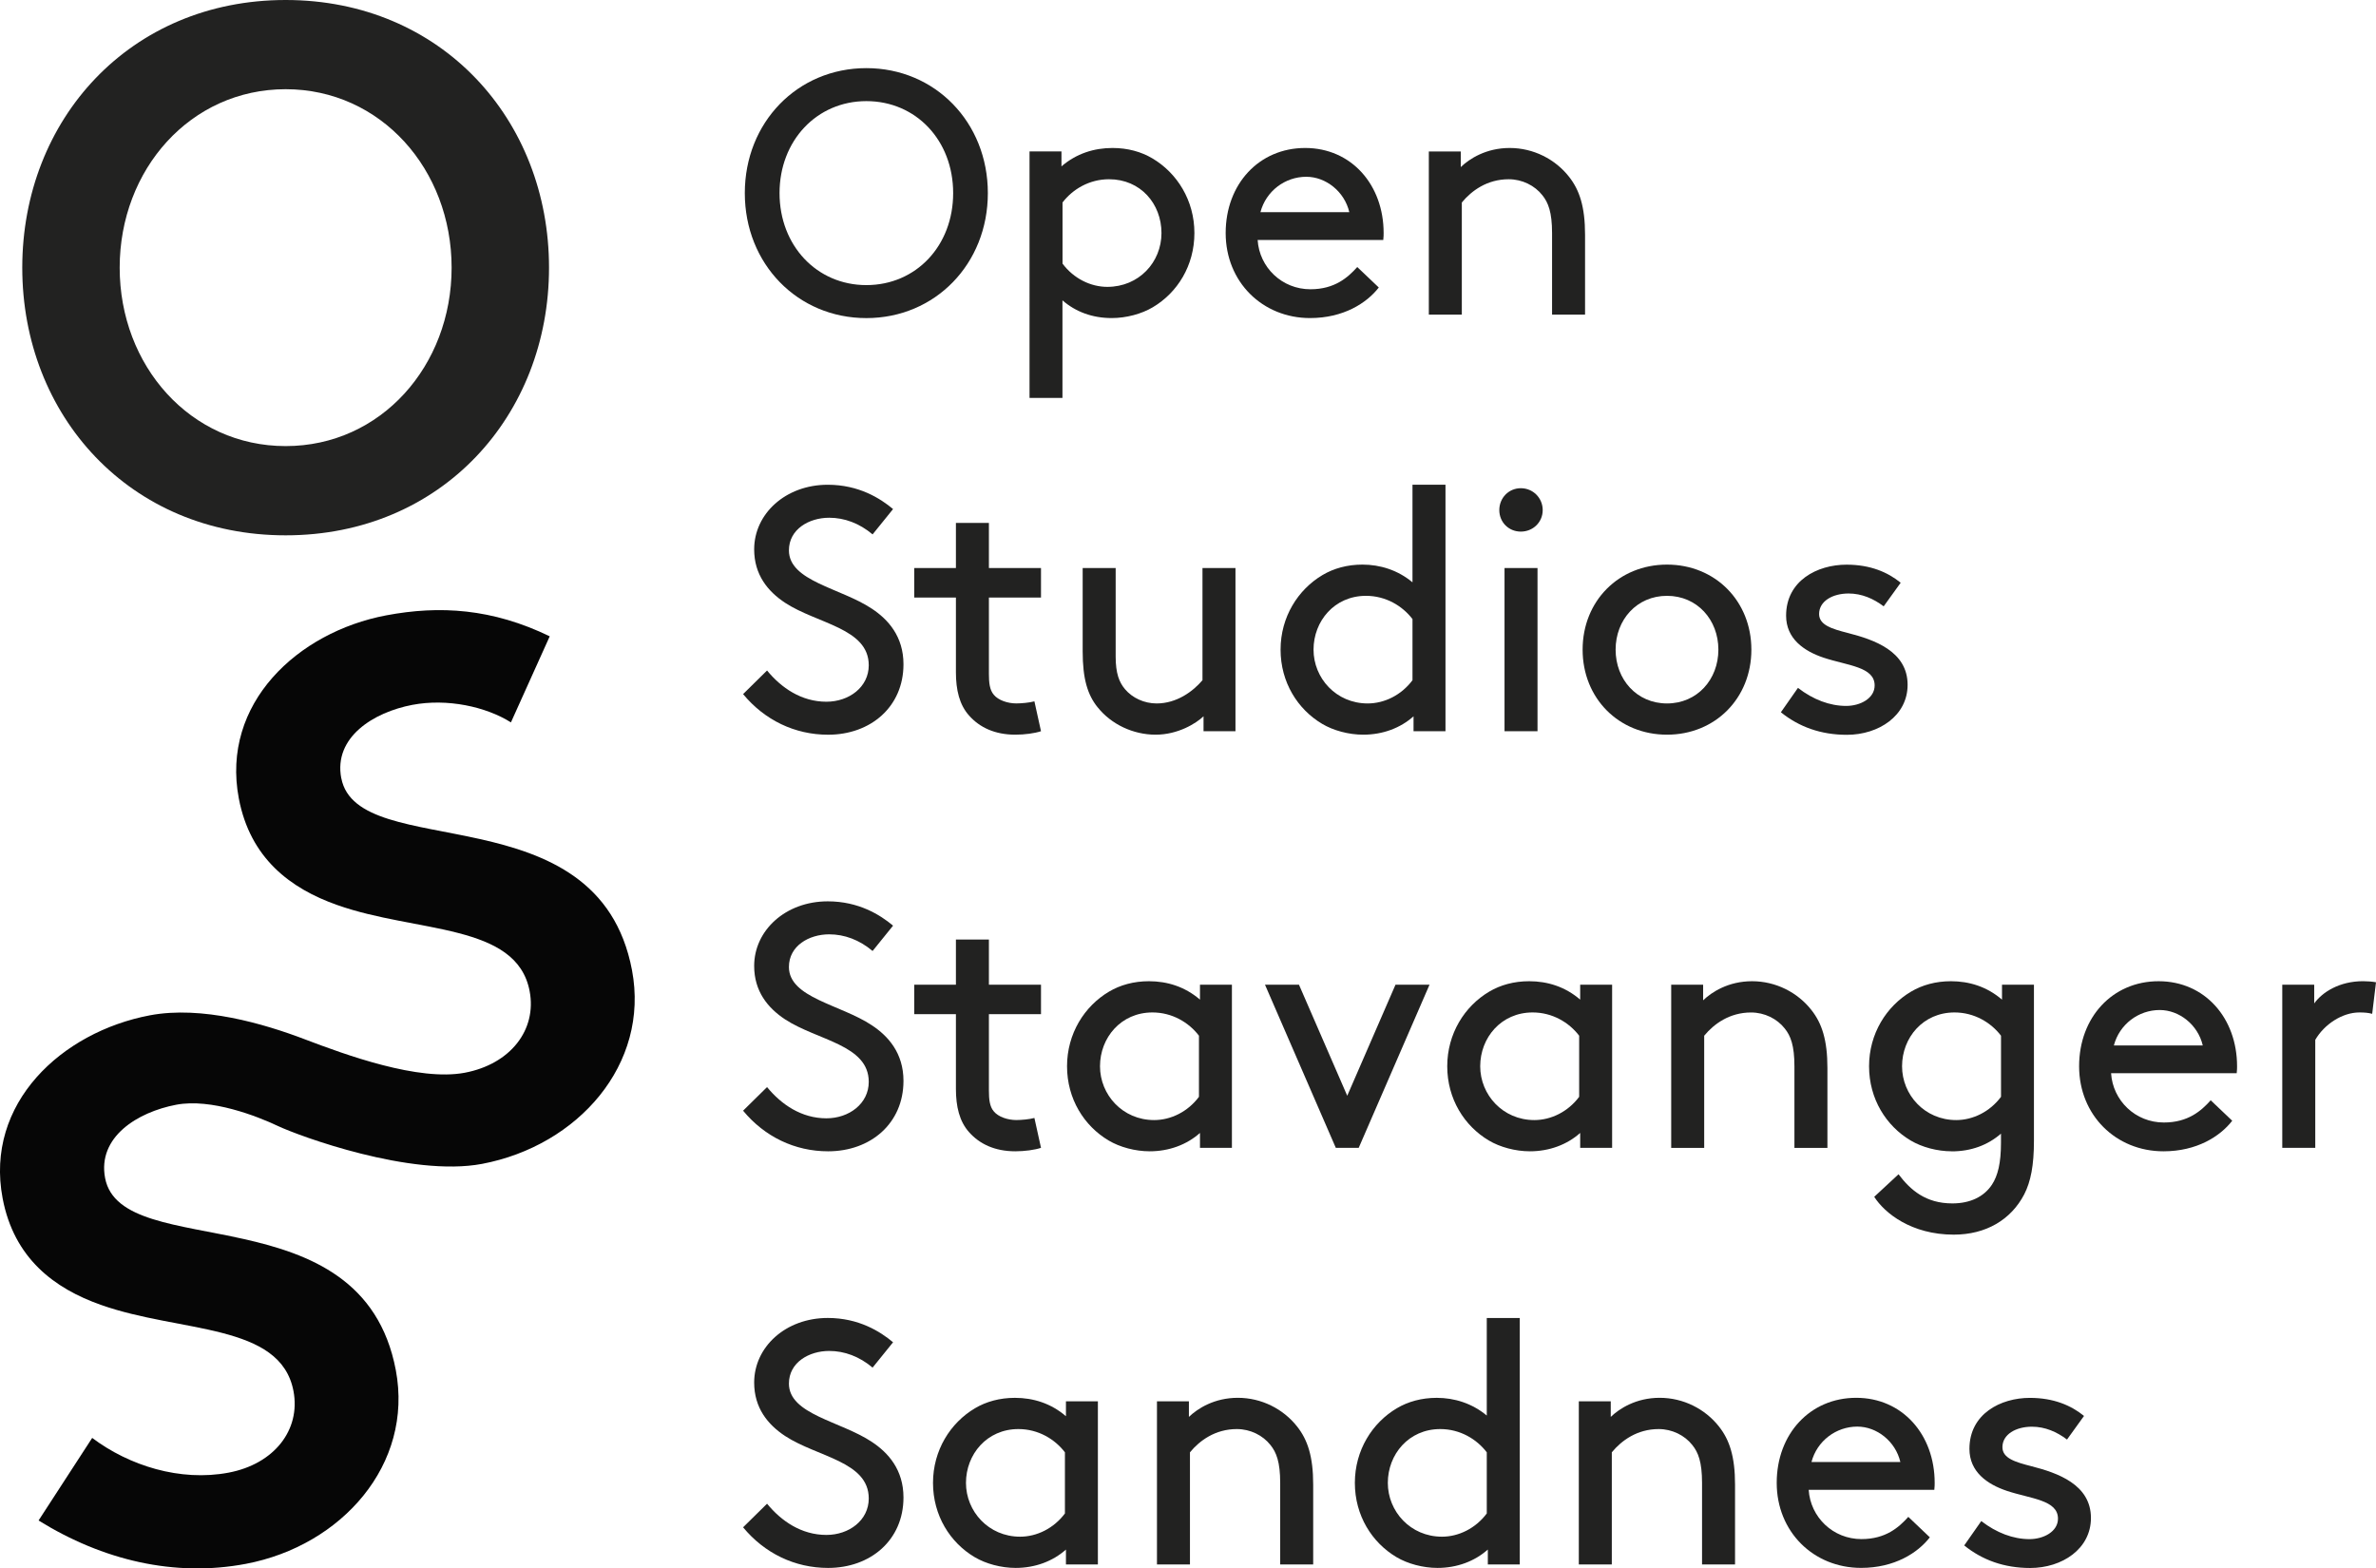
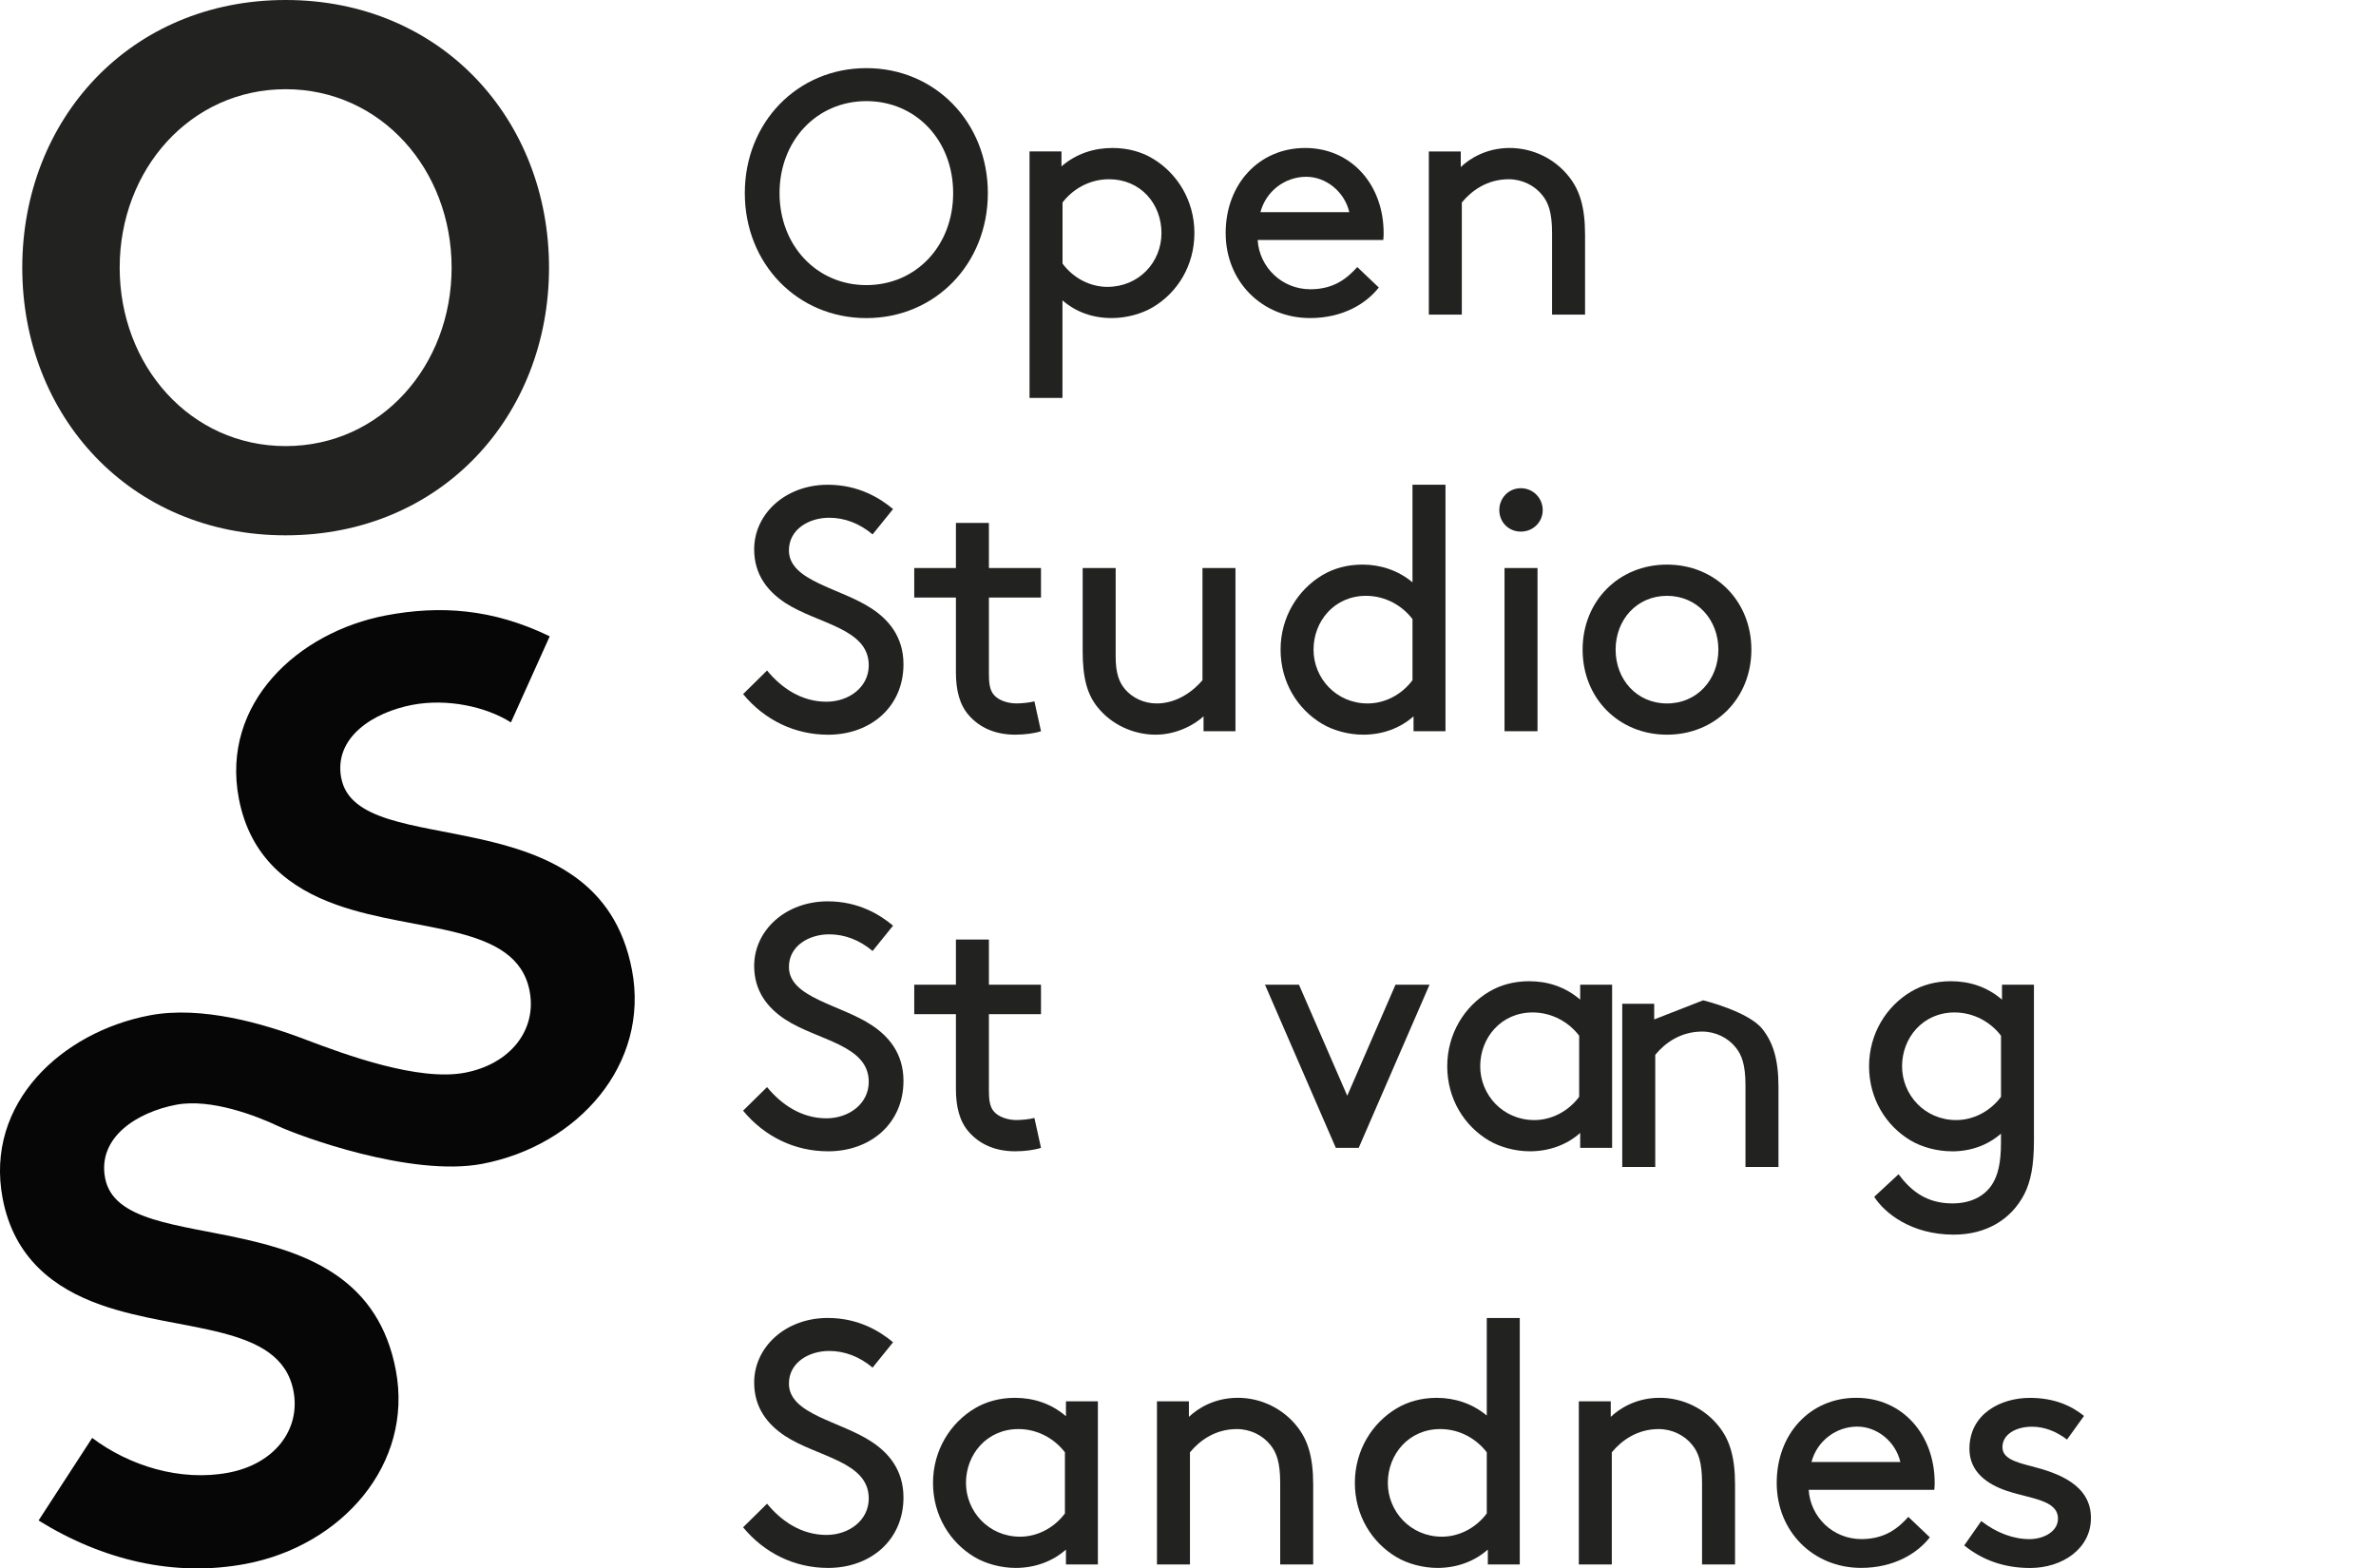
<svg xmlns="http://www.w3.org/2000/svg" id="Layer_1" viewBox="0 0 741.72 489.68">
  <defs>
    <style>.cls-1{fill:#060606;}.cls-2{fill:#222221;}</style>
  </defs>
  <path class="cls-2" d="m6.95,83.56c0,46.19,33.56,83.57,82.22,83.57s82.22-37.37,82.22-83.57S137.82,0,89.17,0,6.95,37.37,6.95,83.56m30.41,0c0-30.64,22.08-55.71,51.81-55.71s51.81,25.07,51.81,55.71-22.07,55.71-51.81,55.71-51.81-25.07-51.81-55.71" />
  <path class="cls-1" d="m106.53,242.95c-2.43-12.81,10.1-20.59,22.2-22.89,10.91-2.07,22.96.56,30.77,5.47l12.11-26.87c-17.86-8.66-34.28-9.72-51.12-6.53-27.52,5.22-51.56,27.47-45.94,57.12,3.55,18.74,16.15,28.15,30.64,33.27,24.77,8.82,56.11,5.58,60.15,26.93,2.29,12.1-6.01,22.76-20.24,25.46-14.47,2.74-37.22-5.59-49.95-10.44-12.73-4.85-32.12-10.56-48.39-7.48-27.52,5.22-51.56,27.47-45.94,57.12,3.55,18.74,16.15,28.15,30.64,33.26,24.77,8.82,56.11,5.58,60.16,26.93,2.29,12.1-6.01,22.76-20.24,25.46-15.18,2.88-31.14-2.21-42.6-10.84l-16.74,25.78c20.05,12.42,42.44,17.76,64.74,13.53,29.89-5.67,52.35-31.06,46.78-60.48-10.61-55.98-85.66-33.15-90.75-59.96-2.43-12.81,10.1-20.59,22.2-22.89,10.91-2.07,25.34,3.6,31.75,6.64,6.41,3.04,41.52,16.03,63.75,11.82,29.89-5.67,52.35-31.06,46.78-60.48-10.61-55.98-85.66-33.15-90.75-59.96Z" />
  <path class="cls-2" d="m270.45,21.27c21.46,0,37.93,16.91,37.93,39.02s-16.47,39.02-37.93,39.02-37.94-16.91-37.94-39.02,16.47-39.02,37.94-39.02Zm0,67.74c15.5,0,27.1-12.25,27.1-28.72s-11.6-28.72-27.1-28.72-27.1,12.36-27.1,28.72,11.6,28.72,27.1,28.72Z" />
  <path class="cls-2" d="m331.69,124.24h-10.3V47.28h9.97v4.66c4.66-4.01,10.19-5.74,15.93-5.74,4.77,0,9,1.19,12.46,3.25,7.7,4.55,13.11,13.11,13.11,23.3s-5.31,18.64-13.01,23.19c-3.47,2.06-8.24,3.36-12.79,3.36-6.07,0-11.27-1.95-15.39-5.53v30.46Zm0-41.94c3.47,4.66,8.78,7.26,13.98,7.26,9.86,0,16.91-7.69,16.91-16.8s-6.5-16.8-16.37-16.8c-6.18,0-11.38,3.14-14.52,7.26v19.08Z" />
  <path class="cls-2" d="m392.6,74.92c.54,8.56,7.59,15.39,16.47,15.39,7.59,0,11.71-3.69,14.63-6.94l6.72,6.39c-3.79,4.88-11.05,9.54-21.46,9.54-14.85,0-26.34-11.27-26.34-26.55s10.41-26.55,24.82-26.55,24.49,11.49,24.49,26.55c0,.43,0,1.19-.11,2.17h-39.23Zm.87-8.67h27.75c-1.52-6.5-7.37-11.06-13.44-11.06-6.61,0-12.57,4.44-14.31,11.06Z" />
  <path class="cls-2" d="m456.01,52.16c2.71-2.6,7.91-5.96,15.28-5.96s14.2,3.47,18.53,9c3.25,4.12,4.99,9.32,4.99,18.1v24.93h-10.3v-25.47c0-6.5-1.19-9.54-3.03-11.81-2.38-3.03-6.29-4.99-10.51-4.99-6.72,0-11.6,3.58-14.63,7.26v35.01h-10.3v-50.94h9.97v4.88Z" />
  <path class="cls-2" d="m239.45,209.33c4.44,5.42,10.73,9.75,18.53,9.75,7.05,0,13.22-4.55,13.22-11.38,0-11.6-16.04-12.9-26.12-19.51-5.42-3.58-9.65-8.78-9.65-16.69,0-11.05,9.75-20.16,22.98-20.16,9.65,0,16.37,4.23,20.38,7.59l-6.39,7.91c-4.12-3.47-8.78-5.2-13.55-5.2-6.29,0-12.57,3.58-12.57,10.19,0,9.65,16.15,11.71,25.9,18.21,5.09,3.36,9.86,8.67,9.86,17.34,0,13.33-10.3,22-23.52,22-10.41,0-19.83-4.55-26.55-12.68l7.48-7.37Z" />
  <path class="cls-2" d="m324.97,228.29c-1.95.65-5.09,1.08-8.02,1.08-6.39,0-11.16-2.28-14.42-5.96-3.03-3.36-4.12-8.02-4.12-13.55v-23.3h-13.01v-9.21h13.01v-14.09h10.3v14.09h16.26v9.21h-16.26v23.84c0,2.71.22,4.99,1.52,6.5,1.41,1.73,4.34,2.71,7.04,2.71,1.52,0,4.12-.22,5.64-.65l2.06,9.32Z" />
  <path class="cls-2" d="m342.64,220.81c-3.14-3.9-4.66-8.89-4.66-17.45v-26.01h10.3v27.64c0,5.2,1.08,8.02,2.93,10.19,2.28,2.71,5.96,4.44,9.86,4.44,6.29,0,11.38-3.79,14.31-7.26v-35.01h10.3v50.94h-9.97v-4.66c-2.28,2.17-7.91,5.74-14.96,5.74s-13.87-3.25-18.1-8.56Z" />
  <path class="cls-2" d="m441.27,223.63c-4.12,3.69-9.65,5.74-15.71,5.74-4.55,0-9.32-1.3-12.79-3.36-7.69-4.55-13.01-13.01-13.01-23.19s5.42-18.75,13.11-23.3c3.47-2.06,7.7-3.25,12.46-3.25,5.53,0,11.05,1.73,15.61,5.53v-30.46h10.3v76.95h-9.97v-4.66Zm-.33-30.35c-3.14-4.12-8.34-7.26-14.52-7.26-9.86,0-16.37,7.91-16.37,16.8s7.04,16.8,16.91,16.8c5.2,0,10.51-2.6,13.98-7.26v-19.08Z" />
  <path class="cls-2" d="m474.76,152.42c3.79,0,6.83,3.03,6.83,6.83s-3.04,6.72-6.83,6.72-6.72-2.93-6.72-6.72,2.93-6.83,6.72-6.83Zm-5.09,24.93h10.3v50.94h-10.3v-50.94Z" />
  <path class="cls-2" d="m520.39,176.27c15.06,0,26.34,11.38,26.34,26.55s-11.27,26.55-26.34,26.55-26.34-11.38-26.34-26.55,11.27-26.55,26.34-26.55Zm0,43.35c9.43,0,16.04-7.48,16.04-16.8s-6.61-16.8-16.04-16.8-16.04,7.48-16.04,16.8,6.61,16.8,16.04,16.8Z" />
-   <path class="cls-2" d="m561.26,214.75c4.77,3.69,9.97,5.64,15.06,5.64,4.44,0,8.89-2.38,8.89-6.39,0-5.85-8.45-6.18-15.93-8.67-6.18-2.06-11.71-5.96-11.71-13.11,0-10.95,9.75-15.93,18.86-15.93,7.48,0,12.9,2.38,16.91,5.64l-5.31,7.37c-3.14-2.38-6.83-4.01-10.95-4.01-4.99,0-9.21,2.38-9.21,6.4,0,3.47,4.01,4.66,9.1,5.96,8.02,2.06,18.53,5.64,18.53,16.15,0,9.65-9,15.61-18.97,15.61-8.13,0-14.96-2.49-20.59-7.04l5.31-7.59Z" />
  <path class="cls-2" d="m239.45,339.39c4.44,5.42,10.73,9.75,18.53,9.75,7.05,0,13.22-4.55,13.22-11.38,0-11.6-16.04-12.9-26.12-19.51-5.42-3.58-9.65-8.78-9.65-16.69,0-11.05,9.75-20.16,22.98-20.16,9.65,0,16.37,4.23,20.38,7.59l-6.39,7.91c-4.12-3.47-8.78-5.2-13.55-5.2-6.29,0-12.57,3.58-12.57,10.19,0,9.65,16.15,11.71,25.9,18.21,5.09,3.36,9.86,8.67,9.86,17.34,0,13.33-10.3,22-23.52,22-10.41,0-19.83-4.55-26.55-12.68l7.48-7.37Z" />
  <path class="cls-2" d="m324.97,358.36c-1.95.65-5.09,1.08-8.02,1.08-6.39,0-11.16-2.28-14.42-5.96-3.03-3.36-4.12-8.02-4.12-13.55v-23.3h-13.01v-9.21h13.01v-14.09h10.3v14.09h16.26v9.21h-16.26v23.84c0,2.71.22,4.99,1.52,6.5,1.41,1.73,4.34,2.71,7.04,2.71,1.52,0,4.12-.22,5.64-.65l2.06,9.32Z" />
-   <path class="cls-2" d="m374.61,353.7c-4.12,3.68-9.65,5.74-15.71,5.74-4.55,0-9.32-1.3-12.79-3.36-7.69-4.55-13.01-13.01-13.01-23.19s5.42-18.75,13.11-23.3c3.47-2.06,7.7-3.25,12.46-3.25,5.74,0,11.27,1.73,15.93,5.75v-4.66h9.97v50.94h-9.97v-4.66Zm-.33-30.35c-3.14-4.12-8.34-7.26-14.52-7.26-9.86,0-16.37,7.91-16.37,16.8s7.04,16.8,16.91,16.8c5.2,0,10.51-2.6,13.98-7.26v-19.08Z" />
  <path class="cls-2" d="m394.88,307.42h10.62l15.07,34.68,15.07-34.68h10.62l-22.11,50.94h-7.15l-22.11-50.94Z" />
  <path class="cls-2" d="m493.3,353.7c-4.12,3.68-9.65,5.74-15.71,5.74-4.55,0-9.32-1.3-12.79-3.36-7.69-4.55-13.01-13.01-13.01-23.19s5.42-18.75,13.11-23.3c3.47-2.06,7.7-3.25,12.46-3.25,5.74,0,11.27,1.73,15.93,5.75v-4.66h9.97v50.94h-9.97v-4.66Zm-.33-30.35c-3.14-4.12-8.34-7.26-14.52-7.26-9.86,0-16.37,7.91-16.37,16.8s7.04,16.8,16.91,16.8c5.2,0,10.51-2.6,13.98-7.26v-19.08Z" />
-   <path class="cls-2" d="m531.67,312.3c2.71-2.6,7.91-5.96,15.28-5.96s14.2,3.47,18.53,9c3.25,4.12,4.99,9.32,4.99,18.1v24.93h-10.3v-25.47c0-6.5-1.19-9.54-3.03-11.81-2.38-3.03-6.29-4.99-10.51-4.99-6.72,0-11.6,3.58-14.63,7.26v35.01h-10.3v-50.94h9.97v4.88Z" />
+   <path class="cls-2" d="m531.67,312.3s14.2,3.47,18.53,9c3.25,4.12,4.99,9.32,4.99,18.1v24.93h-10.3v-25.47c0-6.5-1.19-9.54-3.03-11.81-2.38-3.03-6.29-4.99-10.51-4.99-6.72,0-11.6,3.58-14.63,7.26v35.01h-10.3v-50.94h9.97v4.88Z" />
  <path class="cls-2" d="m609.27,359.44c-4.55,0-9.32-1.3-12.79-3.36-7.69-4.55-13.01-13.01-13.01-23.19s5.42-18.75,13.11-23.3c3.47-2.06,7.7-3.25,12.46-3.25,5.74,0,11.27,1.73,15.93,5.75v-4.66h9.97v48.77c0,7.59-.98,12.68-3.04,16.69-4.12,7.91-11.92,12.57-22,12.57-13.22,0-21.57-6.72-24.82-11.81l7.59-7.04c3.68,4.88,8.45,9.1,16.8,9.1,5.53,0,9.86-2.06,12.36-5.85,1.84-2.82,2.82-6.72,2.82-13.11v-2.82c-4.12,3.58-9.32,5.53-15.39,5.53Zm15.39-36.09c-3.14-4.12-8.34-7.26-14.52-7.26-9.86,0-16.37,7.91-16.37,16.8s7.04,16.8,16.91,16.8c5.2,0,10.51-2.6,13.98-7.26v-19.08Z" />
-   <path class="cls-2" d="m659.02,335.06c.54,8.56,7.59,15.39,16.47,15.39,7.59,0,11.71-3.68,14.63-6.94l6.72,6.39c-3.79,4.88-11.05,9.54-21.46,9.54-14.85,0-26.34-11.27-26.34-26.55s10.41-26.55,24.82-26.55,24.49,11.49,24.49,26.55c0,.43,0,1.19-.11,2.17h-39.23Zm.87-8.67h27.75c-1.52-6.5-7.37-11.06-13.44-11.06-6.61,0-12.57,4.44-14.31,11.06Z" />
-   <path class="cls-2" d="m740.53,316.52c-1.19-.33-2.38-.43-4.01-.43-5.31,0-10.95,3.69-13.76,8.56v33.71h-10.3v-50.94h9.97v5.85c2.49-3.47,7.8-6.94,15.28-6.94,1.08,0,2.82.11,4.01.33l-1.19,9.86Z" />
  <path class="cls-2" d="m239.45,469.46c4.44,5.42,10.73,9.75,18.53,9.75,7.05,0,13.22-4.55,13.22-11.38,0-11.6-16.04-12.9-26.12-19.51-5.42-3.58-9.65-8.78-9.65-16.69,0-11.05,9.75-20.16,22.98-20.16,9.65,0,16.37,4.23,20.38,7.59l-6.39,7.91c-4.12-3.47-8.78-5.2-13.55-5.2-6.29,0-12.57,3.58-12.57,10.19,0,9.65,16.15,11.71,25.9,18.21,5.09,3.36,9.86,8.67,9.86,17.34,0,13.33-10.3,22-23.52,22-10.41,0-19.83-4.55-26.55-12.68l7.48-7.37Z" />
  <path class="cls-2" d="m332.77,483.77c-4.12,3.68-9.65,5.74-15.71,5.74-4.55,0-9.32-1.3-12.79-3.36-7.69-4.55-13.01-13.01-13.01-23.19s5.42-18.75,13.11-23.3c3.47-2.06,7.7-3.25,12.46-3.25,5.74,0,11.27,1.73,15.93,5.74v-4.66h9.97v50.94h-9.97v-4.66Zm-.33-30.35c-3.14-4.12-8.34-7.26-14.52-7.26-9.86,0-16.37,7.91-16.37,16.8s7.04,16.8,16.91,16.8c5.2,0,10.51-2.6,13.98-7.26v-19.08Z" />
  <path class="cls-2" d="m371.14,442.36c2.71-2.6,7.91-5.96,15.28-5.96s14.2,3.47,18.53,9c3.25,4.12,4.99,9.32,4.99,18.1v24.93h-10.3v-25.47c0-6.5-1.19-9.54-3.03-11.81-2.38-3.03-6.29-4.99-10.51-4.99-6.72,0-11.6,3.58-14.63,7.26v35.01h-10.3v-50.94h9.97v4.88Z" />
  <path class="cls-2" d="m464.46,483.77c-4.12,3.68-9.65,5.74-15.71,5.74-4.55,0-9.32-1.3-12.79-3.36-7.69-4.55-13.01-13.01-13.01-23.19s5.42-18.75,13.11-23.3c3.47-2.06,7.7-3.25,12.46-3.25,5.53,0,11.05,1.73,15.61,5.53v-30.46h10.3v76.95h-9.97v-4.66Zm-.33-30.35c-3.14-4.12-8.34-7.26-14.52-7.26-9.86,0-16.37,7.91-16.37,16.8s7.04,16.8,16.91,16.8c5.2,0,10.51-2.6,13.98-7.26v-19.08Z" />
  <path class="cls-2" d="m502.83,442.36c2.71-2.6,7.91-5.96,15.28-5.96s14.2,3.47,18.53,9c3.25,4.12,4.99,9.32,4.99,18.1v24.93h-10.3v-25.47c0-6.5-1.19-9.54-3.03-11.81-2.38-3.03-6.29-4.99-10.51-4.99-6.72,0-11.6,3.58-14.63,7.26v35.01h-10.3v-50.94h9.97v4.88Z" />
  <path class="cls-2" d="m564.62,465.12c.54,8.56,7.59,15.39,16.47,15.39,7.59,0,11.71-3.68,14.63-6.94l6.72,6.39c-3.79,4.88-11.05,9.54-21.46,9.54-14.85,0-26.34-11.27-26.34-26.55s10.41-26.55,24.82-26.55,24.49,11.49,24.49,26.55c0,.43,0,1.19-.11,2.17h-39.23Zm.87-8.67h27.75c-1.52-6.5-7.37-11.06-13.44-11.06-6.61,0-12.57,4.44-14.31,11.06Z" />
  <path class="cls-2" d="m618.49,474.88c4.77,3.68,9.97,5.64,15.06,5.64,4.44,0,8.89-2.38,8.89-6.39,0-5.85-8.45-6.18-15.93-8.67-6.18-2.06-11.71-5.96-11.71-13.11,0-10.95,9.75-15.93,18.86-15.93,7.48,0,12.9,2.38,16.91,5.64l-5.31,7.37c-3.14-2.38-6.83-4.01-10.95-4.01-4.99,0-9.21,2.38-9.21,6.39,0,3.47,4.01,4.66,9.1,5.96,8.02,2.06,18.53,5.64,18.53,16.15,0,9.65-9,15.61-18.97,15.61-8.13,0-14.96-2.49-20.59-7.04l5.31-7.59Z" />
</svg>